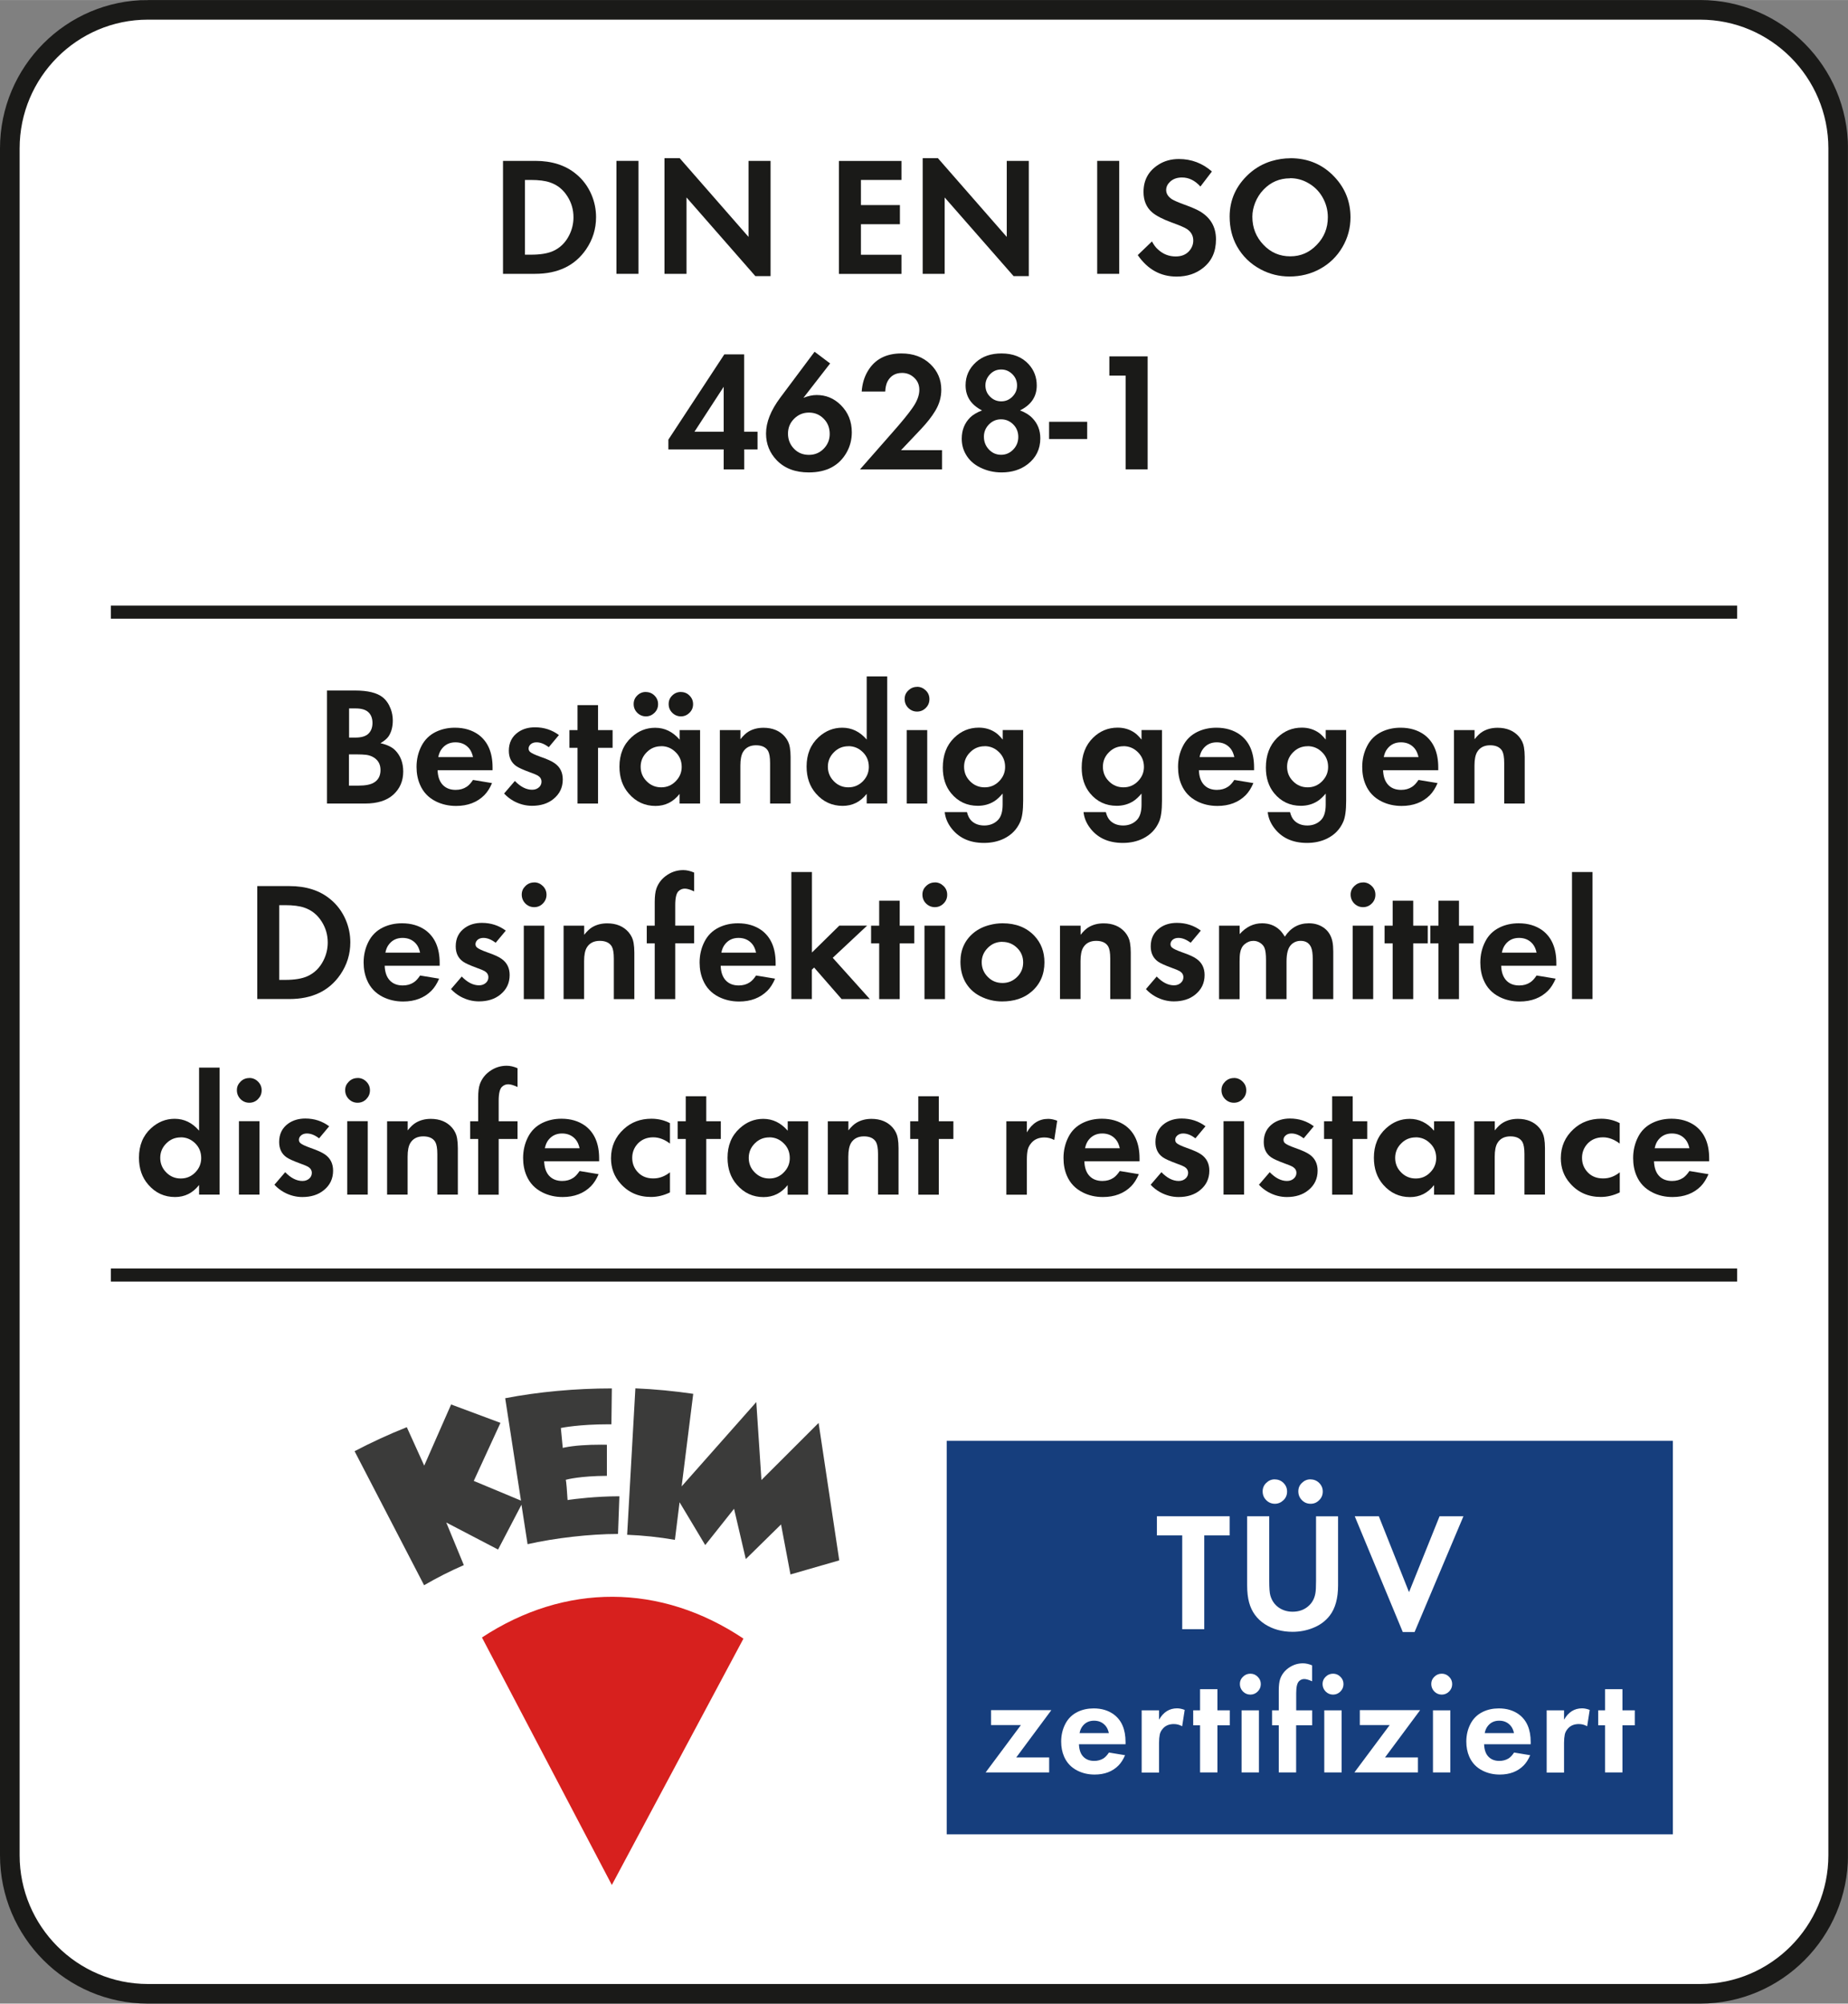
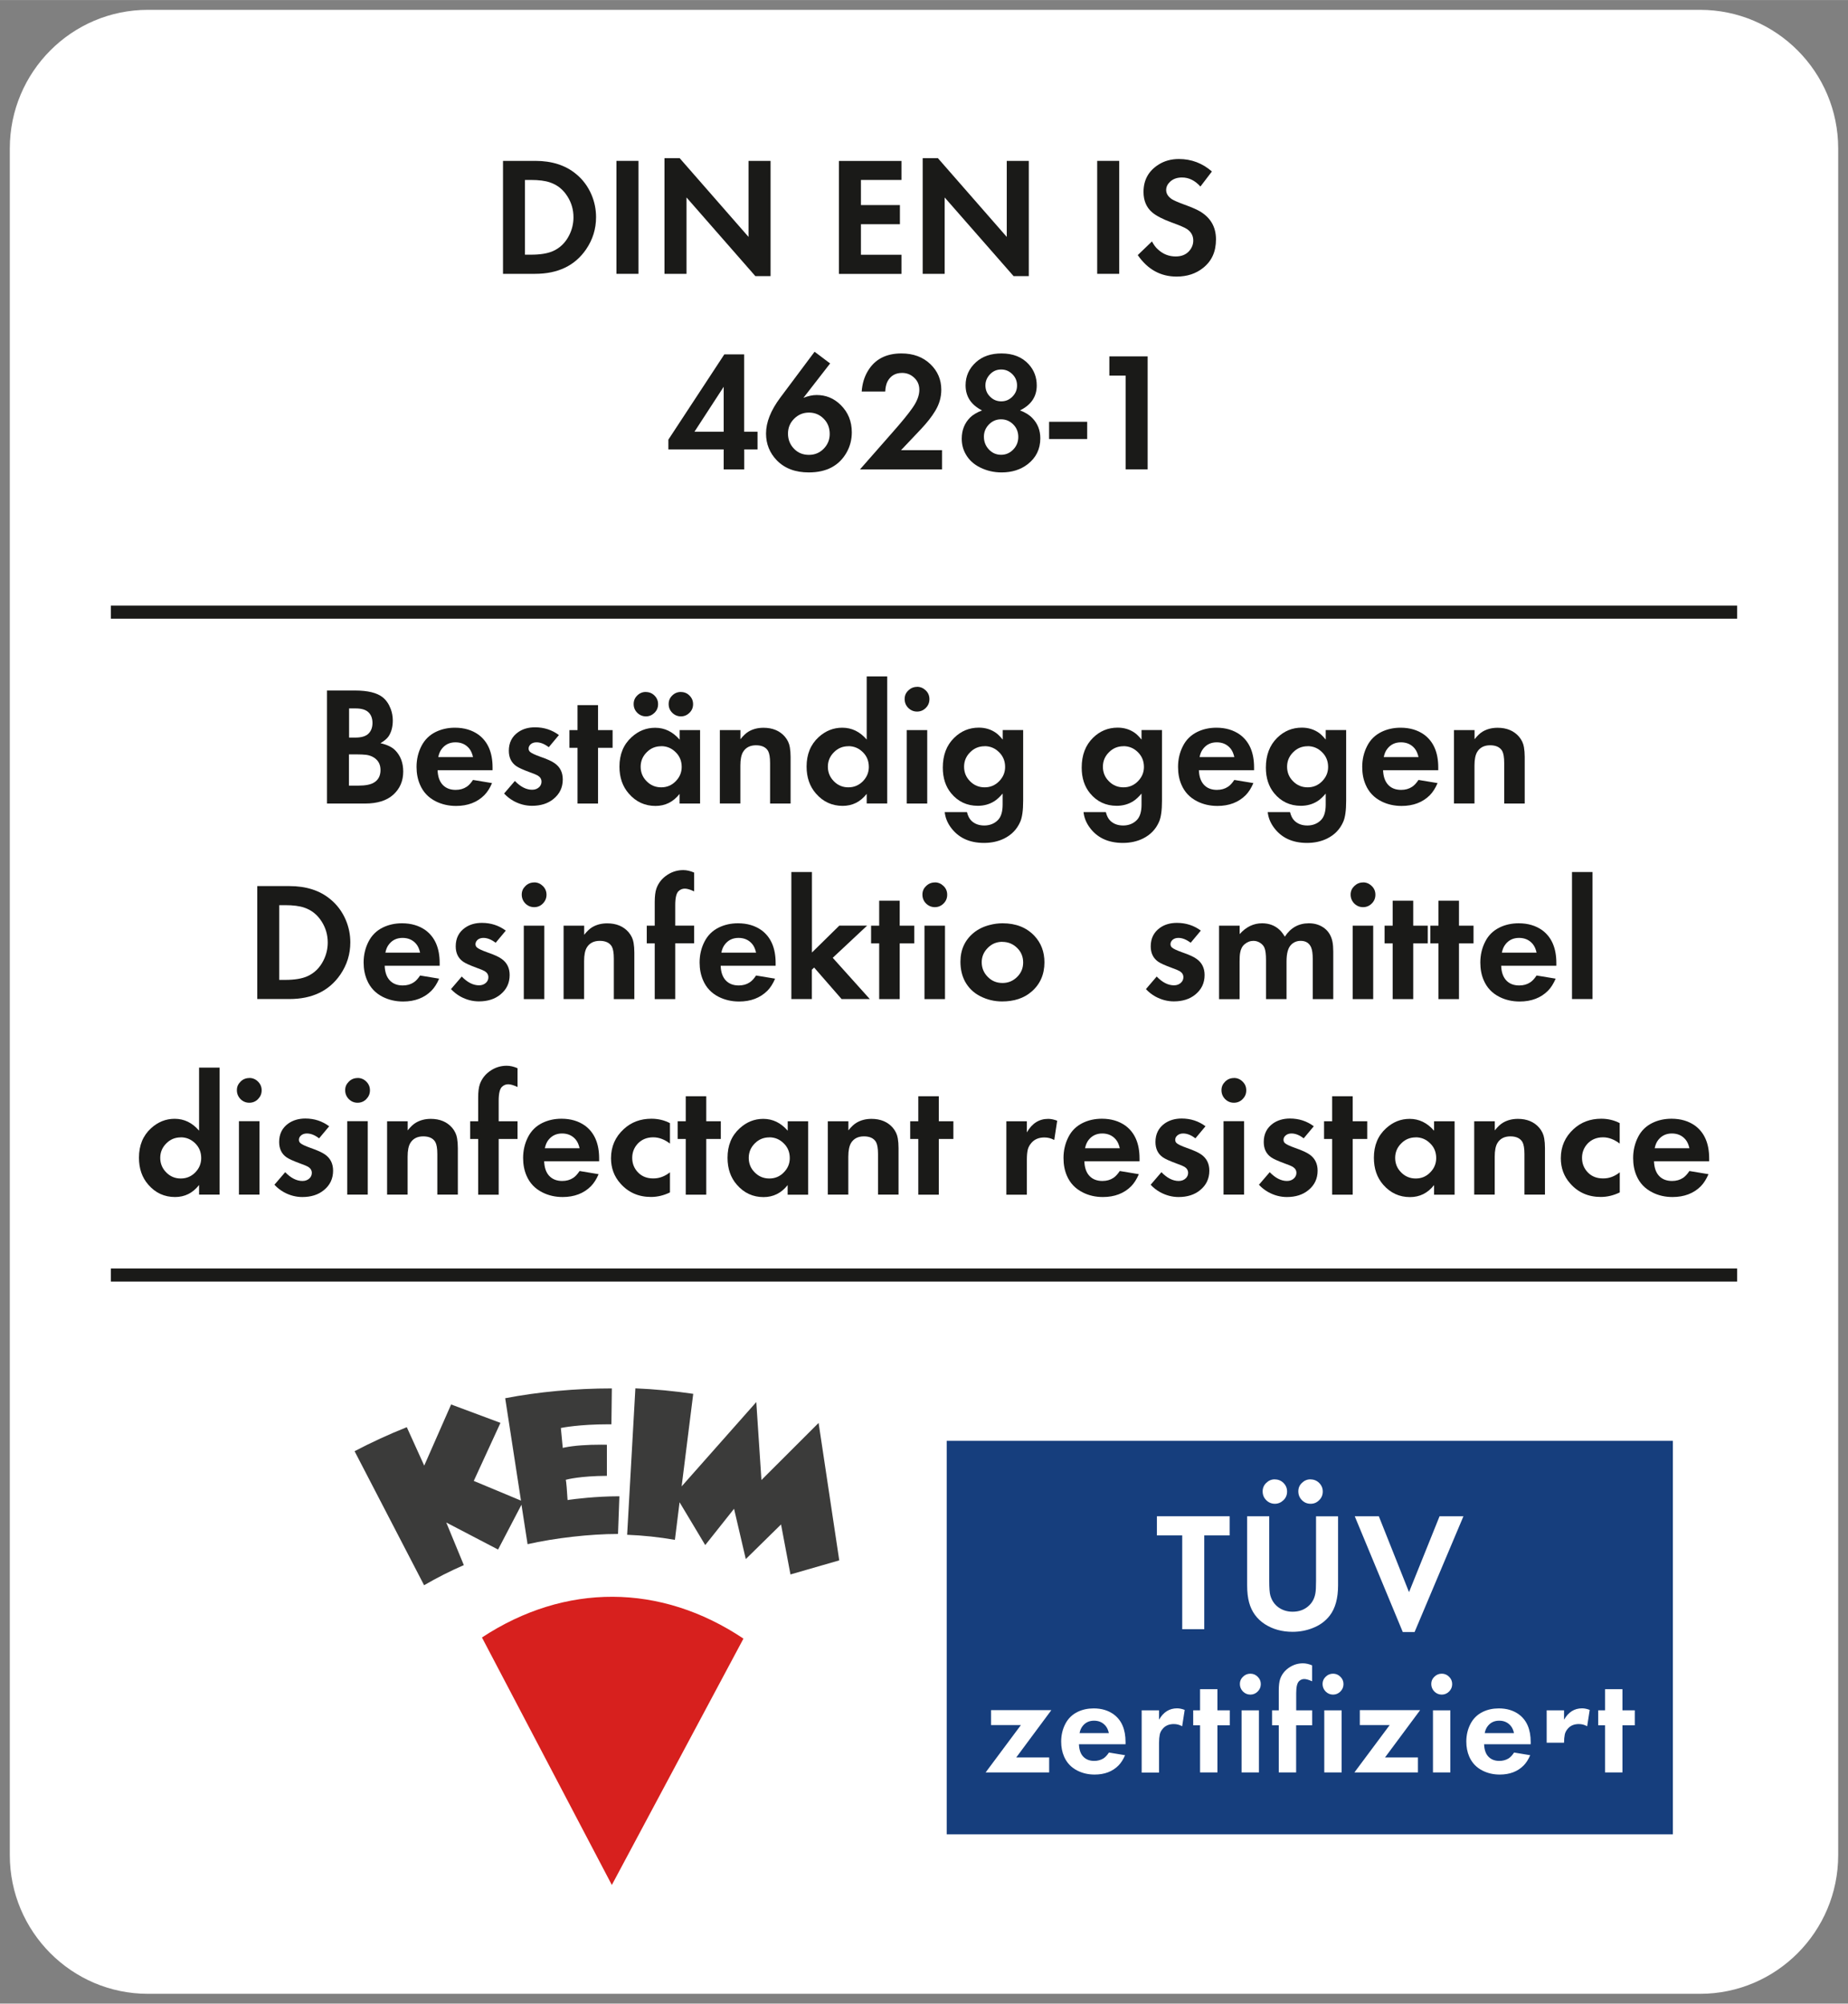
<svg xmlns="http://www.w3.org/2000/svg" id="a" width="95mm" height="103mm" viewBox="0 0 269.3 291.97">
  <rect x="0" y="0" width="269.3" height="291.97" fill="#808080" stroke="none" />
  <defs>
    <style>.c,.d,.e,.f{fill:none;}.g{fill:#fff;}.h{fill:#d7201e;}.i{fill:#163e7d;}.j{fill:#1a1a18;}.k{fill:#3b3b3a;}.d{clip-path:url(#b);}.e{stroke-width:2.86px;}.e,.f{stroke:#1a1a18;}.f{stroke-miterlimit:10;stroke-width:1.9px;}</style>
    <clipPath id="b">
-       <rect class="c" x="0" width="269.29" height="291.97" />
-     </clipPath>
+       </clipPath>
  </defs>
  <path class="g" d="m21.55,1.43C10.45,1.43,1.43,10.49,1.43,21.63v248.71c0,11.14,9.03,20.2,20.12,20.2h226.2c11.09,0,20.12-9.06,20.12-20.2V21.63c0-11.14-9.03-20.2-20.12-20.2H21.55Z" />
  <g class="d">
    <path class="e" d="m21.55,1.43C10.45,1.43,1.43,10.49,1.43,21.63v248.71c0,11.14,9.03,20.2,20.12,20.2h226.2c11.09,0,20.12-9.06,20.12-20.2V21.63c0-11.14-9.03-20.2-20.12-20.2H21.55Z" />
  </g>
  <path class="j" d="m73.3,39.9v-16.46h4.7c2.41,0,4.39.63,5.92,1.89,1,.81,1.76,1.83,2.28,3.05.44,1.04.66,2.13.66,3.26,0,1.71-.48,3.27-1.45,4.69-1.63,2.38-4.11,3.57-7.44,3.57h-4.68Zm3.21-2.79h.86c1.37,0,2.45-.18,3.23-.53,1.02-.46,1.8-1.22,2.34-2.29.42-.83.63-1.71.63-2.63,0-1.1-.29-2.11-.87-3.03-.63-1.01-1.48-1.69-2.55-2.05-.69-.24-1.62-.36-2.79-.36h-.86v10.89Z" />
  <path class="j" d="m93.04,23.44v16.46h-3.21v-16.46h3.21Z" />
  <path class="j" d="m96.83,39.9v-16.85h2.22l10.03,11.47v-11.08h3.21v16.79h-2.22l-10.03-11.46v11.13h-3.21Z" />
  <path class="j" d="m131.37,26.22h-5.91v3.66h5.68v2.79h-5.68v4.45h5.91v2.79h-9.12v-16.46h9.12v2.79Z" />
  <path class="j" d="m134.46,39.9v-16.85h2.22l10.03,11.47v-11.08h3.21v16.79h-2.22l-10.04-11.46v11.13h-3.21Z" />
  <path class="j" d="m163.1,23.44v16.46h-3.21v-16.46h3.21Z" />
  <path class="j" d="m176.61,24.98l-1.68,2.2c-.79-.88-1.68-1.32-2.68-1.32-.71,0-1.28.2-1.72.6-.39.36-.59.77-.59,1.23,0,.51.27.95.81,1.32.3.19.86.44,1.7.75,1.1.4,1.88.73,2.33.99,1.61.92,2.42,2.3,2.42,4.12s-.62,3.16-1.87,4.16c-1.04.84-2.33,1.27-3.87,1.27-2.33,0-4.22-1.04-5.66-3.13l2.07-1.99c.26.49.55.89.89,1.18.74.68,1.6,1.01,2.57,1.01.85,0,1.5-.27,1.97-.8.39-.45.59-.96.59-1.52,0-.69-.3-1.25-.9-1.66-.29-.21-1.05-.54-2.29-.99-1.25-.46-2.18-.94-2.77-1.43-.86-.72-1.29-1.73-1.29-3,0-1.74.73-3.06,2.18-3.98.86-.55,1.85-.82,2.97-.82,1.83,0,3.44.61,4.82,1.82Z" />
-   <path class="j" d="m188.04,23.05c2.59,0,4.75.92,6.46,2.76,1.54,1.65,2.3,3.6,2.3,5.86,0,1.55-.39,2.99-1.17,4.33-.8,1.37-1.9,2.44-3.3,3.2-1.32.72-2.8,1.09-4.42,1.09-1.48,0-2.87-.34-4.16-1.02-1.52-.8-2.68-1.93-3.5-3.39-.71-1.28-1.06-2.72-1.06-4.32,0-2.45.95-4.54,2.85-6.26.95-.85,2.03-1.46,3.25-1.83.92-.27,1.83-.41,2.74-.41Zm-.05,2.93c-1.52,0-2.81.55-3.87,1.66-.52.54-.92,1.17-1.21,1.89-.27.69-.41,1.37-.41,2.05,0,1.6.54,2.96,1.62,4.09,1.06,1.12,2.36,1.68,3.9,1.68s2.8-.56,3.87-1.68c1.08-1.11,1.61-2.45,1.61-4.02,0-1.06-.27-2.05-.81-2.97-.52-.89-1.25-1.59-2.19-2.09-.78-.42-1.62-.63-2.52-.63Z" />
  <path class="j" d="m108.45,62.91h1.94v2.57h-1.94v2.92h-2.99v-2.92h-8.06v-1.42l8.15-12.42h2.89v11.28Zm-2.99,0v-6.55l-4.26,6.55h4.26Z" />
  <path class="j" d="m118.7,51.25l2.27,1.71-3.89,5.01c.68-.27,1.32-.41,1.93-.41,1.36,0,2.52.48,3.5,1.45,1.08,1.06,1.62,2.39,1.62,3.99,0,1.05-.25,2.03-.75,2.92-1.1,1.95-2.94,2.92-5.52,2.92-1.96,0-3.5-.58-4.65-1.75-1.05-1.09-1.58-2.39-1.58-3.92,0-1.63.69-3.37,2.07-5.22l5-6.69Zm-.82,8.87c-.84,0-1.56.3-2.16.9-.6.6-.89,1.33-.89,2.17s.29,1.6.88,2.2c.57.6,1.3.89,2.17.89s1.56-.3,2.15-.89c.59-.6.88-1.32.88-2.15,0-.9-.29-1.64-.88-2.23-.59-.6-1.31-.89-2.15-.89Z" />
  <path class="j" d="m131.3,65.6h5.98v2.8h-11.96l4.84-5.51c1.3-1.47,2.23-2.62,2.8-3.44.68-.96,1.01-1.84,1.01-2.64s-.29-1.39-.87-1.88c-.48-.4-1.02-.59-1.65-.59-.97,0-1.68.42-2.12,1.25-.19.37-.3.86-.33,1.46h-3.43c.08-1.12.37-2.1.88-2.96,1.02-1.73,2.66-2.59,4.91-2.59,1.73,0,3.14.52,4.23,1.57,1.05,1.01,1.58,2.25,1.58,3.73,0,1.07-.29,2.09-.87,3.05-.5.84-1.21,1.75-2.12,2.71l-2.88,3.04Z" />
  <path class="j" d="m143.1,59.8c-1.59-.81-2.39-2.02-2.39-3.66,0-1.32.5-2.44,1.51-3.36.94-.85,2.17-1.28,3.73-1.28,1.68,0,3,.53,3.96,1.58.78.86,1.17,1.89,1.17,3.09,0,1.62-.81,2.83-2.44,3.63.76.29,1.35.65,1.78,1.1.79.8,1.18,1.79,1.18,2.97,0,1.57-.62,2.83-1.85,3.78-1.03.79-2.29,1.19-3.8,1.19-1.1,0-2.14-.24-3.1-.71-.94-.46-1.65-1.11-2.12-1.95-.39-.68-.58-1.43-.58-2.26,0-1.25.42-2.29,1.24-3.1.39-.38.96-.72,1.7-1.01Zm2.78,1.3c-.69,0-1.28.25-1.77.75-.49.51-.73,1.1-.73,1.78,0,.73.24,1.35.73,1.87s1.09.77,1.78.77,1.28-.26,1.77-.77c.49-.51.73-1.12.73-1.83s-.24-1.33-.73-1.82c-.5-.5-1.09-.75-1.78-.75Zm.01-7.26c-.63,0-1.17.23-1.61.69-.45.47-.68,1.01-.68,1.62,0,.65.22,1.2.68,1.65.44.45.98.68,1.63.68s1.17-.23,1.62-.68c.45-.45.68-.99.68-1.63s-.23-1.2-.68-1.64c-.46-.46-1-.69-1.63-.69Z" />
  <path class="j" d="m152.88,61.46h5.55v2.51h-5.55v-2.51Z" />
  <path class="j" d="m164.04,54.73h-2.38v-2.8h5.58v16.46h-3.21v-13.66Z" />
  <path class="f" d="m16.16,89.2h236.98M16.16,185.8h236.98" />
  <path class="j" d="m47.65,117.08v-16.46h4.08c1.87,0,3.21.33,4.04.99.51.41.9.98,1.17,1.7.2.54.3,1.1.3,1.68,0,.93-.21,1.71-.63,2.33-.22.32-.62.65-1.17.98.96.21,1.67.55,2.14,1.02.79.8,1.18,1.84,1.18,3.11,0,1.38-.49,2.51-1.46,3.38-.94.85-2.31,1.28-4.1,1.28h-5.55Zm3.21-9.6h.92c.85,0,1.48-.18,1.87-.53.42-.39.63-.92.63-1.6s-.21-1.22-.62-1.59c-.39-.35-1-.53-1.84-.53h-.95v4.26Zm0,7h1.37c1.01,0,1.75-.14,2.24-.43.65-.38.98-.99.98-1.84,0-.81-.32-1.41-.96-1.82-.35-.22-.74-.35-1.15-.4-.36-.04-.79-.06-1.28-.06h-1.21v4.56Z" />
  <path class="j" d="m71.79,112.23h-8.02c.03.91.27,1.6.7,2.09.47.52,1.11.78,1.93.78.62,0,1.15-.15,1.6-.45.31-.2.62-.53.93-1l2.77.46c-.3.72-.68,1.31-1.12,1.76-1.04,1.04-2.42,1.57-4.12,1.57-1.07,0-2.05-.22-2.96-.67-1.07-.54-1.84-1.35-2.3-2.44-.33-.76-.5-1.62-.5-2.57,0-1.11.24-2.13.72-3.06.47-.91,1.16-1.59,2.07-2.04.84-.41,1.77-.62,2.8-.62,1.35,0,2.49.34,3.43,1.01,1.37,1.01,2.06,2.6,2.06,4.78v.4Zm-2.86-1.91c-.12-.54-.31-.96-.57-1.27-.5-.59-1.16-.88-1.99-.88s-1.49.31-1.98.94c-.25.31-.42.71-.52,1.21h5.05Z" />
  <path class="j" d="m81.44,107.12l-1.47,1.76c-.62-.47-1.21-.71-1.78-.71-.33,0-.6.08-.82.25-.22.19-.34.41-.34.66,0,.19.07.35.21.48.21.19.71.43,1.5.71.98.34,1.68.65,2.09.95.79.55,1.18,1.34,1.18,2.36,0,1.17-.45,2.11-1.36,2.85-.81.66-1.85.99-3.12.99-.92,0-1.82-.23-2.68-.7-.52-.29-.98-.65-1.39-1.09l1.57-1.83c.82.85,1.66,1.28,2.52,1.28.43,0,.78-.14,1.05-.41.21-.22.31-.47.31-.77,0-.37-.18-.66-.53-.88-.2-.12-.58-.28-1.12-.47-1.01-.37-1.7-.68-2.05-.93-.71-.51-1.06-1.25-1.06-2.22,0-1.17.45-2.07,1.36-2.71.68-.48,1.5-.71,2.46-.71,1.31,0,2.47.38,3.48,1.13Z" />
  <path class="j" d="m87.15,108.97v8.12h-2.99v-8.12h-1.18v-2.58h1.18v-3.64h2.99v3.64h2.12v2.58h-2.12Z" />
  <path class="j" d="m99.03,106.39h2.99v10.7h-2.99v-1.4c-.92,1.17-2.09,1.75-3.51,1.75-1.55,0-2.85-.6-3.89-1.8-.91-1.04-1.36-2.35-1.36-3.93,0-1.79.59-3.22,1.77-4.29,1-.92,2.14-1.37,3.44-1.37,1.38,0,2.57.58,3.56,1.73v-1.37Zm-4.92-5.55c.5,0,.92.17,1.27.52.35.35.52.76.52,1.25s-.17.91-.52,1.25c-.35.35-.77.53-1.25.53s-.92-.18-1.27-.53-.52-.78-.52-1.27.17-.9.52-1.24c.35-.35.77-.52,1.25-.52Zm2.24,7.9c-.83,0-1.53.29-2.11.88-.59.59-.88,1.29-.88,2.11s.29,1.54.88,2.12c.58.59,1.29.88,2.12.88s1.53-.3,2.1-.88c.59-.6.88-1.29.88-2.09,0-.86-.29-1.58-.88-2.15-.59-.59-1.29-.88-2.11-.88Zm2.88-7.9c.49,0,.91.17,1.25.52.35.35.52.76.52,1.25s-.17.91-.52,1.25c-.35.35-.77.53-1.25.53s-.92-.18-1.27-.53-.52-.78-.52-1.27.17-.9.52-1.24c.35-.35.78-.52,1.27-.52Z" />
  <path class="j" d="m104.91,106.39h2.99v1.33c.41-.52.81-.9,1.19-1.12.63-.37,1.35-.55,2.17-.55,1.32,0,2.36.43,3.11,1.29.39.46.64.98.73,1.55.07.41.11.88.11,1.41v6.79h-2.99v-5.92c0-.81-.1-1.39-.29-1.74-.32-.55-.91-.83-1.76-.83s-1.49.32-1.88.96c-.27.44-.4,1.11-.4,1.99v5.53h-2.99v-10.7Z" />
  <path class="j" d="m126.3,98.57h2.99v18.51h-2.99v-1.4c-.92,1.17-2.08,1.75-3.5,1.75-1.56,0-2.86-.6-3.9-1.8-.91-1.04-1.36-2.35-1.36-3.93,0-1.79.59-3.22,1.76-4.29,1.01-.92,2.15-1.37,3.44-1.37,1.39,0,2.58.58,3.56,1.73v-9.19Zm-2.67,10.17c-.83,0-1.53.29-2.11.88-.59.59-.88,1.29-.88,2.11s.3,1.54.88,2.12c.58.59,1.28.88,2.11.88s1.53-.3,2.11-.88c.58-.6.87-1.29.87-2.09,0-.86-.29-1.58-.87-2.15-.59-.59-1.3-.88-2.11-.88Z" />
  <path class="j" d="m133.64,100.08c.49,0,.91.18,1.27.53.36.35.53.77.53,1.27s-.17.92-.53,1.28c-.35.35-.78.53-1.27.53s-.92-.18-1.28-.53c-.36-.36-.53-.8-.53-1.3s.17-.9.53-1.24c.35-.35.78-.53,1.28-.53Zm1.48,6.31v10.7h-2.99v-10.7h2.99Z" />
  <path class="j" d="m149.1,106.39v10.3c0,1.4-.14,2.42-.43,3.07-.47,1.07-1.24,1.88-2.32,2.42-.87.43-1.85.65-2.95.65-2.17,0-3.8-.78-4.91-2.35-.46-.66-.74-1.37-.82-2.14h3.24c.14.55.35.97.64,1.25.48.47,1.11.7,1.89.7s1.48-.27,1.99-.8c.45-.46.68-1.21.68-2.24v-1.61c-.44.51-.84.88-1.21,1.11-.71.45-1.52.67-2.41.67-1.58,0-2.88-.61-3.88-1.82-.81-.98-1.22-2.23-1.22-3.74,0-1.82.55-3.27,1.66-4.35,1.01-.99,2.2-1.48,3.59-1.48.94,0,1.76.25,2.48.75.3.21.63.54,1,.99v-1.39h2.99Zm-5.62,2.35c-.82,0-1.53.29-2.11.88-.59.59-.88,1.29-.88,2.11s.29,1.54.88,2.12c.58.59,1.29.88,2.12.88s1.53-.3,2.1-.88c.59-.6.88-1.29.88-2.09,0-.85-.29-1.57-.88-2.15-.59-.59-1.29-.88-2.11-.88Z" />
  <path class="j" d="m169.33,106.39v10.3c0,1.4-.14,2.42-.43,3.07-.47,1.07-1.24,1.88-2.32,2.42-.87.43-1.85.65-2.95.65-2.17,0-3.81-.78-4.91-2.35-.46-.66-.74-1.37-.82-2.14h3.25c.14.55.35.97.64,1.25.48.47,1.11.7,1.89.7s1.48-.27,1.99-.8c.45-.46.68-1.21.68-2.24v-1.61c-.44.51-.84.88-1.21,1.11-.71.45-1.52.67-2.41.67-1.58,0-2.88-.61-3.88-1.82-.81-.98-1.22-2.23-1.22-3.74,0-1.82.55-3.27,1.65-4.35,1.01-.99,2.2-1.48,3.59-1.48.94,0,1.76.25,2.48.75.3.21.63.54,1,.99v-1.39h2.99Zm-5.62,2.35c-.82,0-1.53.29-2.11.88-.59.59-.88,1.29-.88,2.11s.29,1.54.88,2.12c.58.59,1.29.88,2.12.88s1.53-.3,2.1-.88c.59-.6.88-1.29.88-2.09,0-.85-.29-1.57-.88-2.15-.59-.59-1.29-.88-2.11-.88Z" />
  <path class="j" d="m182.73,112.23h-8.02c.03.91.27,1.6.7,2.09.46.52,1.11.78,1.93.78.62,0,1.15-.15,1.6-.45.31-.2.62-.53.93-1l2.78.46c-.31.72-.68,1.31-1.12,1.76-1.04,1.04-2.42,1.57-4.12,1.57-1.07,0-2.06-.22-2.95-.67-1.07-.54-1.84-1.35-2.3-2.44-.33-.76-.49-1.62-.49-2.57,0-1.11.24-2.13.72-3.06.46-.91,1.16-1.59,2.07-2.04.83-.41,1.77-.62,2.8-.62,1.35,0,2.49.34,3.43,1.01,1.37,1.01,2.06,2.6,2.06,4.78v.4Zm-2.86-1.91c-.12-.54-.31-.96-.57-1.27-.5-.59-1.16-.88-1.99-.88s-1.49.31-1.98.94c-.25.31-.42.71-.52,1.21h5.05Z" />
  <path class="j" d="m196.17,106.39v10.3c0,1.4-.14,2.42-.43,3.07-.47,1.07-1.24,1.88-2.32,2.42-.87.43-1.85.65-2.95.65-2.17,0-3.81-.78-4.91-2.35-.46-.66-.74-1.37-.82-2.14h3.25c.14.55.35.97.64,1.25.48.47,1.11.7,1.89.7s1.48-.27,1.99-.8c.45-.46.68-1.21.68-2.24v-1.61c-.44.51-.84.88-1.21,1.11-.71.45-1.52.67-2.41.67-1.58,0-2.88-.61-3.88-1.82-.81-.98-1.22-2.23-1.22-3.74,0-1.82.55-3.27,1.65-4.35,1.01-.99,2.2-1.48,3.59-1.48.94,0,1.76.25,2.48.75.3.21.63.54,1,.99v-1.39h2.99Zm-5.62,2.35c-.82,0-1.53.29-2.11.88-.59.59-.88,1.29-.88,2.11s.29,1.54.88,2.12c.58.59,1.29.88,2.12.88s1.53-.3,2.1-.88c.59-.6.88-1.29.88-2.09,0-.85-.29-1.57-.88-2.15-.59-.59-1.29-.88-2.11-.88Z" />
  <path class="j" d="m209.57,112.23h-8.02c.03.91.27,1.6.7,2.09.46.52,1.11.78,1.93.78.62,0,1.15-.15,1.6-.45.31-.2.62-.53.93-1l2.78.46c-.31.72-.68,1.31-1.12,1.76-1.04,1.04-2.42,1.57-4.12,1.57-1.07,0-2.06-.22-2.95-.67-1.07-.54-1.84-1.35-2.3-2.44-.33-.76-.49-1.62-.49-2.57,0-1.11.24-2.13.72-3.06.46-.91,1.16-1.59,2.07-2.04.83-.41,1.77-.62,2.8-.62,1.35,0,2.49.34,3.43,1.01,1.37,1.01,2.06,2.6,2.06,4.78v.4Zm-2.86-1.91c-.12-.54-.31-.96-.57-1.27-.5-.59-1.16-.88-1.99-.88s-1.49.31-1.98.94c-.25.31-.42.71-.52,1.21h5.05Z" />
  <path class="j" d="m211.89,106.39h2.99v1.33c.41-.52.81-.9,1.19-1.12.63-.37,1.35-.55,2.17-.55,1.32,0,2.36.43,3.11,1.29.39.46.64.98.73,1.55.07.41.11.88.11,1.41v6.79h-2.99v-5.92c0-.81-.1-1.39-.29-1.74-.32-.55-.91-.83-1.76-.83s-1.49.32-1.88.96c-.27.44-.4,1.11-.4,1.99v5.53h-2.99v-10.7Z" />
  <path class="j" d="m37.49,145.58v-16.46h4.7c2.41,0,4.39.63,5.92,1.89,1,.81,1.76,1.83,2.28,3.05.44,1.04.66,2.13.66,3.26,0,1.71-.48,3.27-1.45,4.69-1.63,2.38-4.11,3.57-7.44,3.57h-4.68Zm3.21-2.79h.86c1.37,0,2.45-.18,3.23-.53,1.02-.46,1.8-1.22,2.34-2.29.42-.83.63-1.71.63-2.63,0-1.1-.29-2.11-.87-3.03-.63-1.01-1.48-1.69-2.55-2.05-.69-.24-1.62-.36-2.79-.36h-.86v10.89Z" />
  <path class="j" d="m64.08,140.73h-8.02c.03.91.27,1.6.7,2.09.47.52,1.11.78,1.93.78.62,0,1.15-.15,1.6-.45.31-.2.62-.53.93-1l2.77.46c-.3.72-.68,1.31-1.12,1.76-1.04,1.04-2.42,1.57-4.12,1.57-1.07,0-2.05-.22-2.96-.67-1.07-.54-1.84-1.35-2.3-2.44-.33-.76-.5-1.62-.5-2.57,0-1.11.24-2.13.72-3.06.47-.91,1.16-1.59,2.07-2.04.84-.41,1.77-.62,2.8-.62,1.35,0,2.49.34,3.43,1.01,1.37,1.01,2.06,2.6,2.06,4.78v.4Zm-2.86-1.91c-.12-.54-.31-.96-.57-1.27-.5-.59-1.16-.88-1.99-.88s-1.49.31-1.98.94c-.25.31-.42.71-.52,1.21h5.05Z" />
  <path class="j" d="m73.7,135.62l-1.47,1.76c-.62-.47-1.21-.71-1.78-.71-.33,0-.6.08-.82.25-.22.19-.34.41-.34.66,0,.19.07.35.21.48.21.19.71.43,1.5.71.98.34,1.68.65,2.09.95.79.55,1.18,1.34,1.18,2.36,0,1.17-.45,2.11-1.36,2.85-.81.66-1.85.99-3.12.99-.92,0-1.82-.23-2.68-.7-.52-.29-.98-.65-1.39-1.09l1.57-1.83c.82.85,1.66,1.28,2.52,1.28.43,0,.78-.14,1.05-.41.21-.22.31-.47.31-.77,0-.37-.18-.66-.53-.88-.2-.12-.58-.28-1.12-.47-1.01-.37-1.7-.68-2.05-.93-.71-.51-1.06-1.25-1.06-2.22,0-1.17.45-2.07,1.36-2.71.68-.48,1.5-.71,2.46-.71,1.31,0,2.47.38,3.48,1.13Z" />
  <path class="j" d="m77.84,128.58c.49,0,.91.18,1.27.53.35.35.53.77.53,1.27s-.18.92-.53,1.28-.78.53-1.27.53-.92-.18-1.28-.53c-.35-.36-.53-.8-.53-1.3s.18-.9.53-1.24c.35-.35.78-.53,1.28-.53Zm1.48,6.31v10.7h-2.99v-10.7h2.99Z" />
  <path class="j" d="m82.14,134.89h2.99v1.33c.41-.52.81-.9,1.19-1.12.63-.37,1.35-.55,2.17-.55,1.32,0,2.36.43,3.11,1.29.39.46.64.98.73,1.55.07.41.11.88.11,1.41v6.79h-2.99v-5.92c0-.81-.1-1.39-.29-1.74-.32-.55-.91-.83-1.76-.83s-1.49.32-1.88.96c-.27.44-.4,1.11-.4,1.99v5.53h-2.99v-10.7Z" />
  <path class="j" d="m98.4,137.47v8.12h-2.99v-8.12h-1.16v-2.58h1.16v-3.43c0-.84.08-1.5.24-1.97.3-.85.85-1.53,1.65-2.04.69-.44,1.45-.66,2.27-.66.5,0,1.02.12,1.58.36v2.74c-.57-.27-1.02-.4-1.36-.4s-.65.12-.91.37c-.32.3-.48.98-.48,2.03v2.99h2.75v2.58h-2.75Z" />
  <path class="j" d="m113.04,140.73h-8.02c.03.91.27,1.6.7,2.09.47.52,1.11.78,1.93.78.62,0,1.15-.15,1.6-.45.31-.2.62-.53.93-1l2.77.46c-.3.72-.68,1.31-1.12,1.76-1.05,1.04-2.42,1.57-4.12,1.57-1.07,0-2.05-.22-2.96-.67-1.07-.54-1.84-1.35-2.3-2.44-.33-.76-.5-1.62-.5-2.57,0-1.11.24-2.13.72-3.06.47-.91,1.16-1.59,2.07-2.04.84-.41,1.77-.62,2.8-.62,1.35,0,2.49.34,3.43,1.01,1.37,1.01,2.06,2.6,2.06,4.78v.4Zm-2.86-1.91c-.12-.54-.31-.96-.57-1.27-.5-.59-1.16-.88-1.99-.88s-1.49.31-1.98.94c-.25.31-.42.71-.52,1.21h5.05Z" />
  <path class="j" d="m118.32,127.07v11.73l3.99-3.92h4.05l-5.01,4.69,5.4,6.01h-4.11l-4-4.59-.33.31v4.28h-2.99v-18.51h2.99Z" />
  <path class="j" d="m131.11,137.47v8.12h-2.99v-8.12h-1.18v-2.58h1.18v-3.64h2.99v3.64h2.12v2.58h-2.12Z" />
  <path class="j" d="m136.23,128.58c.49,0,.91.18,1.27.53.36.35.53.77.53,1.27s-.17.92-.53,1.28c-.35.35-.78.53-1.27.53s-.92-.18-1.28-.53c-.36-.36-.53-.8-.53-1.3s.17-.9.53-1.24c.35-.35.78-.53,1.28-.53Zm1.48,6.31v10.7h-2.99v-10.7h2.99Z" />
  <path class="j" d="m146.11,134.54c1.93,0,3.47.61,4.62,1.82.98,1.04,1.47,2.33,1.47,3.87,0,1.77-.63,3.2-1.89,4.28-1.1.95-2.53,1.42-4.28,1.42-1.12,0-2.17-.25-3.16-.75-.98-.49-1.73-1.22-2.25-2.17-.44-.84-.66-1.79-.66-2.87,0-1.75.65-3.17,1.95-4.23.63-.51,1.4-.89,2.3-1.12.64-.17,1.27-.25,1.89-.25Zm-.04,2.7c-.83,0-1.54.29-2.12.88-.59.59-.89,1.29-.89,2.09,0,.84.3,1.56.89,2.15.58.59,1.29.88,2.14.88s1.54-.3,2.13-.88c.59-.58.88-1.28.88-2.11s-.29-1.55-.88-2.12c-.6-.59-1.32-.88-2.15-.88Z" />
-   <path class="j" d="m154.48,134.89h2.99v1.33c.41-.52.81-.9,1.19-1.12.63-.37,1.35-.55,2.17-.55,1.32,0,2.36.43,3.11,1.29.39.46.64.98.73,1.55.07.41.11.88.11,1.41v6.79h-2.99v-5.92c0-.81-.1-1.39-.29-1.74-.32-.55-.91-.83-1.76-.83s-1.49.32-1.88.96c-.27.44-.4,1.11-.4,1.99v5.53h-2.99v-10.7Z" />
  <path class="j" d="m174.98,135.62l-1.47,1.76c-.62-.47-1.21-.71-1.78-.71-.33,0-.6.08-.82.25-.22.19-.34.41-.34.66,0,.19.07.35.2.48.21.19.71.43,1.5.71.98.34,1.68.65,2.09.95.79.55,1.18,1.34,1.18,2.36,0,1.17-.45,2.11-1.36,2.85-.81.66-1.85.99-3.12.99-.92,0-1.81-.23-2.68-.7-.52-.29-.99-.65-1.39-1.09l1.57-1.83c.82.85,1.66,1.28,2.52,1.28.43,0,.78-.14,1.05-.41.21-.22.32-.47.32-.77,0-.37-.18-.66-.53-.88-.2-.12-.58-.28-1.12-.47-1.01-.37-1.7-.68-2.05-.93-.71-.51-1.06-1.25-1.06-2.22,0-1.17.46-2.07,1.36-2.71.68-.48,1.5-.71,2.46-.71,1.31,0,2.48.38,3.49,1.13Z" />
  <path class="j" d="m177.66,134.89h2.99v1.23c.93-1.05,2.02-1.58,3.27-1.58,1.03,0,1.89.33,2.58.99.23.22.48.54.73.96.85-1.3,2.02-1.95,3.51-1.95.89,0,1.66.25,2.3.75.59.47.98,1.13,1.14,1.97.07.37.11.84.11,1.41v6.92h-2.99v-5.86c0-.75-.08-1.31-.24-1.69-.28-.63-.79-.94-1.52-.94-.53,0-.98.18-1.35.53-.48.45-.71,1.27-.71,2.47v5.49h-2.99v-5.68c0-.83-.07-1.42-.22-1.78-.12-.3-.33-.54-.64-.74-.29-.19-.62-.29-.98-.29-.47,0-.9.17-1.29.5-.34.29-.55.7-.64,1.24-.06.31-.08.74-.08,1.27v5.49h-2.99v-10.7Z" />
  <path class="j" d="m198.63,128.58c.49,0,.91.18,1.27.53.36.35.53.77.53,1.27s-.17.92-.53,1.28c-.35.35-.78.53-1.27.53s-.92-.18-1.28-.53c-.35-.36-.53-.8-.53-1.3s.18-.9.53-1.24c.36-.35.78-.53,1.28-.53Zm1.48,6.31v10.7h-2.99v-10.7h2.99Z" />
  <path class="j" d="m205.94,137.47v8.12h-2.99v-8.12h-1.18v-2.58h1.18v-3.64h2.99v3.64h2.12v2.58h-2.12Z" />
  <path class="j" d="m212.61,137.47v8.12h-2.99v-8.12h-1.18v-2.58h1.18v-3.64h2.99v3.64h2.12v2.58h-2.12Z" />
  <path class="j" d="m226.78,140.73h-8.02c.03.91.27,1.6.7,2.09.46.52,1.11.78,1.93.78.62,0,1.15-.15,1.6-.45.31-.2.62-.53.93-1l2.78.46c-.31.72-.68,1.31-1.12,1.76-1.04,1.04-2.42,1.57-4.12,1.57-1.07,0-2.06-.22-2.95-.67-1.07-.54-1.84-1.35-2.3-2.44-.33-.76-.49-1.62-.49-2.57,0-1.11.24-2.13.72-3.06.46-.91,1.16-1.59,2.07-2.04.83-.41,1.77-.62,2.8-.62,1.35,0,2.49.34,3.43,1.01,1.37,1.01,2.06,2.6,2.06,4.78v.4Zm-2.86-1.91c-.12-.54-.31-.96-.57-1.27-.5-.59-1.16-.88-1.99-.88s-1.49.31-1.98.94c-.25.31-.42.71-.52,1.21h5.05Z" />
  <path class="j" d="m232.07,127.07v18.51h-2.99v-18.51h2.99Z" />
  <path class="j" d="m29.01,155.57h2.99v18.51h-2.99v-1.4c-.92,1.17-2.08,1.75-3.5,1.75-1.56,0-2.86-.6-3.9-1.8-.91-1.04-1.36-2.35-1.36-3.93,0-1.8.59-3.22,1.76-4.29,1.01-.92,2.15-1.38,3.44-1.38,1.39,0,2.58.58,3.56,1.73v-9.19Zm-2.67,10.17c-.83,0-1.53.29-2.11.88-.59.59-.88,1.29-.88,2.11s.3,1.54.88,2.12c.58.59,1.28.88,2.11.88s1.53-.29,2.11-.88c.58-.59.87-1.29.87-2.09,0-.86-.29-1.58-.87-2.15-.6-.59-1.3-.88-2.11-.88Z" />
  <path class="j" d="m36.33,157.08c.49,0,.91.17,1.27.53.35.35.53.76.53,1.27s-.18.92-.53,1.28c-.35.36-.78.53-1.27.53s-.92-.17-1.28-.53c-.35-.36-.53-.79-.53-1.3s.18-.89.53-1.24c.35-.36.78-.53,1.28-.53Zm1.48,6.3v10.7h-2.99v-10.7h2.99Z" />
  <path class="j" d="m47.97,164.12l-1.47,1.76c-.62-.48-1.21-.71-1.78-.71-.33,0-.6.09-.82.26-.22.18-.34.4-.34.66,0,.19.07.36.21.48.21.19.71.43,1.5.71.98.34,1.68.66,2.09.95.79.55,1.18,1.34,1.18,2.36,0,1.17-.45,2.12-1.36,2.85-.81.66-1.85.99-3.12.99-.92,0-1.82-.23-2.68-.7-.52-.29-.98-.65-1.39-1.09l1.57-1.83c.82.85,1.66,1.28,2.52,1.28.43,0,.78-.14,1.05-.41.21-.22.31-.47.31-.77,0-.37-.18-.66-.53-.88-.2-.12-.58-.28-1.12-.47-1.01-.37-1.7-.68-2.05-.93-.71-.5-1.06-1.25-1.06-2.22,0-1.17.45-2.07,1.36-2.71.68-.47,1.5-.71,2.46-.71,1.31,0,2.47.38,3.48,1.14Z" />
  <path class="j" d="m52.11,157.08c.49,0,.91.17,1.27.53.35.35.53.76.53,1.27s-.18.92-.53,1.28c-.35.36-.78.53-1.27.53s-.92-.17-1.28-.53c-.35-.36-.53-.79-.53-1.3s.18-.89.53-1.24c.35-.36.78-.53,1.28-.53Zm1.48,6.3v10.7h-2.99v-10.7h2.99Z" />
  <path class="j" d="m56.42,163.39h2.99v1.33c.41-.52.81-.9,1.19-1.12.63-.37,1.35-.56,2.17-.56,1.32,0,2.36.43,3.11,1.29.39.46.64.98.73,1.55.07.41.11.88.11,1.41v6.79h-2.99v-5.92c0-.81-.1-1.39-.29-1.74-.32-.55-.91-.83-1.76-.83s-1.49.32-1.88.96c-.27.44-.4,1.11-.4,1.99v5.54h-2.99v-10.7Z" />
  <path class="j" d="m72.67,165.97v8.12h-2.99v-8.12h-1.16v-2.58h1.16v-3.43c0-.84.08-1.5.24-1.96.3-.85.85-1.53,1.65-2.04.69-.44,1.45-.66,2.27-.66.5,0,1.02.12,1.58.36v2.74c-.57-.27-1.02-.4-1.36-.4s-.65.12-.91.37c-.32.31-.48.98-.48,2.03v2.99h2.75v2.58h-2.75Z" />
  <path class="j" d="m87.32,169.22h-8.02c.03.91.27,1.61.7,2.09.47.52,1.11.78,1.93.78.62,0,1.15-.15,1.6-.45.31-.2.62-.54.93-1l2.77.46c-.3.72-.68,1.31-1.12,1.76-1.04,1.04-2.42,1.57-4.12,1.57-1.07,0-2.05-.22-2.96-.68-1.07-.54-1.84-1.35-2.3-2.43-.33-.76-.5-1.62-.5-2.57,0-1.11.24-2.13.72-3.07.47-.91,1.16-1.59,2.07-2.04.84-.41,1.77-.62,2.8-.62,1.35,0,2.49.34,3.43,1.01,1.37,1.01,2.06,2.6,2.06,4.78v.4Zm-2.86-1.9c-.12-.54-.31-.96-.57-1.27-.5-.59-1.16-.88-1.99-.88s-1.49.32-1.98.94c-.25.31-.42.72-.52,1.21h5.05Z" />
  <path class="j" d="m97.63,163.69v2.95c-.79-.6-1.6-.91-2.43-.91-.95,0-1.71.32-2.29.95-.52.58-.78,1.26-.78,2.05,0,.85.3,1.57.89,2.16.56.56,1.29.83,2.18.83s1.67-.3,2.43-.89v2.93c-.91.44-1.83.66-2.76.66-1.82,0-3.3-.65-4.46-1.96-.92-1.03-1.37-2.26-1.37-3.68,0-1.7.62-3.12,1.87-4.26,1.09-1,2.42-1.5,4.02-1.5.99,0,1.89.22,2.71.65Z" />
  <path class="j" d="m102.92,165.97v8.12h-2.99v-8.12h-1.18v-2.58h1.18v-3.64h2.99v3.64h2.12v2.58h-2.12Z" />
  <path class="j" d="m114.78,163.39h2.99v10.7h-2.99v-1.4c-.92,1.17-2.1,1.75-3.51,1.75-1.55,0-2.85-.6-3.89-1.8-.91-1.04-1.36-2.35-1.36-3.93,0-1.8.59-3.22,1.77-4.29,1-.92,2.14-1.38,3.44-1.38,1.38,0,2.57.58,3.56,1.73v-1.38Zm-2.68,2.35c-.83,0-1.53.29-2.11.88-.59.59-.88,1.29-.88,2.11s.29,1.54.88,2.12c.58.59,1.29.88,2.12.88s1.53-.29,2.1-.88c.59-.59.88-1.29.88-2.09,0-.86-.29-1.58-.88-2.15-.59-.59-1.29-.88-2.11-.88Z" />
  <path class="j" d="m120.64,163.39h2.99v1.33c.41-.52.81-.9,1.19-1.12.63-.37,1.35-.56,2.17-.56,1.32,0,2.36.43,3.11,1.29.39.46.64.98.73,1.55.07.41.11.88.11,1.41v6.79h-2.99v-5.92c0-.81-.1-1.39-.29-1.74-.32-.55-.91-.83-1.76-.83s-1.49.32-1.88.96c-.26.44-.4,1.11-.4,1.99v5.54h-2.99v-10.7Z" />
  <path class="j" d="m136.81,165.97v8.12h-2.99v-8.12h-1.18v-2.58h1.18v-3.64h2.99v3.64h2.12v2.58h-2.12Z" />
  <path class="j" d="m146.65,163.39h2.99v1.62c.75-1.31,1.78-1.97,3.11-1.97.39,0,.83.09,1.31.27l-.43,2.81c-.45-.25-.93-.37-1.43-.37-.81,0-1.43.26-1.88.77-.28.32-.46.65-.55,1.01-.09.41-.13.88-.13,1.42v5.14h-2.99v-10.7Z" />
  <path class="j" d="m166.04,169.22h-8.02c.03.91.27,1.61.7,2.09.46.52,1.11.78,1.93.78.62,0,1.15-.15,1.6-.45.31-.2.62-.54.93-1l2.78.46c-.31.72-.68,1.31-1.12,1.76-1.04,1.04-2.42,1.57-4.12,1.57-1.07,0-2.06-.22-2.95-.68-1.07-.54-1.84-1.35-2.3-2.43-.33-.76-.49-1.62-.49-2.57,0-1.11.24-2.13.72-3.07.46-.91,1.16-1.59,2.07-2.04.83-.41,1.77-.62,2.8-.62,1.35,0,2.49.34,3.43,1.01,1.37,1.01,2.06,2.6,2.06,4.78v.4Zm-2.86-1.9c-.12-.54-.31-.96-.57-1.27-.5-.59-1.16-.88-1.99-.88s-1.49.32-1.98.94c-.25.31-.42.72-.52,1.21h5.05Z" />
  <path class="j" d="m175.67,164.12l-1.47,1.76c-.62-.48-1.21-.71-1.78-.71-.33,0-.6.09-.82.26-.22.18-.34.4-.34.66,0,.19.07.36.2.48.21.19.71.43,1.5.71.98.34,1.68.66,2.09.95.79.55,1.18,1.34,1.18,2.36,0,1.17-.45,2.12-1.36,2.85-.81.66-1.85.99-3.12.99-.92,0-1.81-.23-2.68-.7-.52-.29-.99-.65-1.39-1.09l1.57-1.83c.82.85,1.66,1.28,2.52,1.28.43,0,.78-.14,1.05-.41.21-.22.32-.47.32-.77,0-.37-.18-.66-.53-.88-.2-.12-.58-.28-1.12-.47-1.01-.37-1.7-.68-2.05-.93-.71-.5-1.06-1.25-1.06-2.22,0-1.17.46-2.07,1.36-2.71.68-.47,1.5-.71,2.46-.71,1.31,0,2.48.38,3.49,1.14Z" />
  <path class="j" d="m179.81,157.08c.49,0,.91.17,1.27.53.36.35.53.76.53,1.27s-.17.92-.53,1.28c-.35.36-.78.53-1.27.53s-.92-.17-1.28-.53c-.35-.36-.53-.79-.53-1.3s.18-.89.53-1.24c.36-.36.78-.53,1.28-.53Zm1.48,6.3v10.7h-2.99v-10.7h2.99Z" />
  <path class="j" d="m191.45,164.12l-1.47,1.76c-.62-.48-1.21-.71-1.78-.71-.33,0-.6.09-.82.26-.22.18-.34.4-.34.66,0,.19.07.36.2.48.21.19.71.43,1.5.71.98.34,1.68.66,2.09.95.79.55,1.18,1.34,1.18,2.36,0,1.17-.45,2.12-1.36,2.85-.81.66-1.85.99-3.12.99-.92,0-1.81-.23-2.68-.7-.52-.29-.99-.65-1.39-1.09l1.57-1.83c.82.85,1.66,1.28,2.52,1.28.43,0,.78-.14,1.05-.41.21-.22.32-.47.32-.77,0-.37-.18-.66-.53-.88-.2-.12-.58-.28-1.12-.47-1.01-.37-1.7-.68-2.05-.93-.71-.5-1.06-1.25-1.06-2.22,0-1.17.46-2.07,1.36-2.71.68-.47,1.5-.71,2.46-.71,1.31,0,2.48.38,3.49,1.14Z" />
  <path class="j" d="m197.12,165.97v8.12h-2.99v-8.12h-1.18v-2.58h1.18v-3.64h2.99v3.64h2.12v2.58h-2.12Z" />
  <path class="j" d="m208.98,163.39h2.99v10.7h-2.99v-1.4c-.92,1.17-2.09,1.75-3.51,1.75-1.55,0-2.85-.6-3.9-1.8-.91-1.04-1.36-2.35-1.36-3.93,0-1.8.59-3.22,1.77-4.29,1-.92,2.14-1.38,3.44-1.38,1.38,0,2.57.58,3.56,1.73v-1.38Zm-2.68,2.35c-.83,0-1.53.29-2.11.88-.59.59-.88,1.29-.88,2.11s.29,1.54.88,2.12c.58.59,1.29.88,2.12.88s1.53-.29,2.1-.88c.59-.59.88-1.29.88-2.09,0-.86-.29-1.58-.88-2.15-.59-.59-1.29-.88-2.11-.88Z" />
  <path class="j" d="m214.84,163.39h2.99v1.33c.41-.52.81-.9,1.19-1.12.63-.37,1.35-.56,2.17-.56,1.32,0,2.36.43,3.11,1.29.39.46.64.98.73,1.55.07.41.11.88.11,1.41v6.79h-2.99v-5.92c0-.81-.1-1.39-.29-1.74-.32-.55-.91-.83-1.76-.83s-1.49.32-1.88.96c-.27.44-.4,1.11-.4,1.99v5.54h-2.99v-10.7Z" />
  <path class="j" d="m236.03,163.69v2.95c-.79-.6-1.6-.91-2.42-.91-.95,0-1.71.32-2.29.95-.52.58-.78,1.26-.78,2.05,0,.85.3,1.57.89,2.16.56.56,1.29.83,2.19.83s1.67-.3,2.42-.89v2.93c-.91.44-1.83.66-2.76.66-1.82,0-3.31-.65-4.46-1.96-.92-1.03-1.37-2.26-1.37-3.68,0-1.7.62-3.12,1.87-4.26,1.09-1,2.43-1.5,4.02-1.5.99,0,1.89.22,2.71.65Z" />
  <path class="j" d="m249.05,169.22h-8.02c.03.91.27,1.61.7,2.09.46.52,1.11.78,1.93.78.62,0,1.15-.15,1.6-.45.31-.2.62-.54.93-1l2.78.46c-.31.72-.68,1.31-1.12,1.76-1.04,1.04-2.42,1.57-4.12,1.57-1.07,0-2.06-.22-2.95-.68-1.07-.54-1.84-1.35-2.3-2.43-.33-.76-.49-1.62-.49-2.57,0-1.11.24-2.13.72-3.07.46-.91,1.16-1.59,2.07-2.04.83-.41,1.77-.62,2.8-.62,1.35,0,2.49.34,3.43,1.01,1.37,1.01,2.06,2.6,2.06,4.78v.4Zm-2.86-1.9c-.12-.54-.31-.96-.57-1.27-.5-.59-1.16-.88-1.99-.88s-1.49.32-1.98.94c-.25.31-.42.72-.52,1.21h5.05Z" />
  <path class="h" d="m70.24,238.61c12.12-7.96,26.04-7.9,38.1.17l-19.18,35.9-18.93-36.07h0Z" />
  <path class="k" d="m113.82,222.14l-5.14,5.05-1.71-7.33-4.2,5.29-3.74-6.24-.68,5.48c-2.28-.4-4.63-.65-6.96-.74l1.2-21.34c2.82.12,5.65.39,8.43.8l-1.69,13.49,10.88-12.29.75,11.36,8.33-8.32,3.01,20.03-7.11,2.05-1.37-7.27h0Zm-62.15-10.67c2.46-1.29,5.02-2.47,7.61-3.5l2.54,5.6,3.92-8.91,7.19,2.68-3.89,8.46,6.88,2.87-2.3-14.92c4.83-.93,10.21-1.43,15.54-1.43h0l-.06,5.23c-.17,0-.33,0-.5,0-4.17,0-6.69.5-6.72.51l-.15.03.28,2.9.26-.06c1.46-.29,3.25-.41,5.37-.41.26,0,.53,0,.8.01v4.53c-3.9.02-5.82.53-5.84.54l-.15.04.05.3c.04.32.11.99.19,2.38l.02.27.19-.03s.05,0,.13-.02c.61-.09,3.81-.5,7.13-.5h.1s-.2,5.49-.2,5.49h-.03c-4.04,0-9.19.59-13.15,1.49l-.89-5.75-3.41,6.53-7.55-3.94,2.56,6.21c-1.99.86-3.93,1.85-5.79,2.93l-10.14-19.55h0Z" />
  <polygon class="i" points="137.96 209.96 137.96 267.3 243.78 267.3 243.78 209.96 137.96 209.96 137.96 209.96" />
  <path class="g" d="m175.49,237.41h-3.21v-13.67h-3.69v-2.79h10.6v2.79h-3.7v13.67Z" />
  <path class="g" d="m184.96,220.95v9.42c0,1.03.05,1.74.16,2.12.21.74.61,1.32,1.19,1.74.59.42,1.28.63,2.06.63.91,0,1.68-.27,2.3-.82.54-.47.88-1.09,1.01-1.84.07-.34.1-.95.1-1.82v-9.42h3.21v10.06c0,1.88-.4,3.35-1.21,4.4-.62.81-1.45,1.42-2.51,1.83-.92.36-1.9.54-2.91.54-1.53,0-2.87-.37-4.03-1.11-1.17-.76-1.93-1.81-2.3-3.15-.19-.69-.29-1.53-.29-2.52v-10.06h3.21Zm.81-5.37c.5,0,.92.17,1.27.52s.52.76.52,1.25-.17.91-.52,1.25-.77.53-1.25.53-.92-.17-1.27-.53c-.35-.35-.52-.77-.52-1.28,0-.47.17-.89.52-1.23.36-.35.77-.52,1.25-.52Zm5.2,0c.5,0,.92.17,1.27.52.35.35.52.76.52,1.25s-.17.91-.52,1.25c-.35.36-.76.53-1.25.53s-.92-.17-1.27-.53c-.35-.35-.52-.78-.52-1.28s.17-.89.52-1.23c.36-.35.77-.52,1.25-.52Z" />
  <path class="g" d="m200.93,220.95l4.4,11.06,4.45-11.06h3.48l-7.12,16.87h-1.72l-7-16.87h3.5Z" />
  <path class="g" d="m148.1,256.1h4.79v2.18h-9.26l5.14-6.9h-4.35v-2.18h8.79l-5.12,6.9Z" />
  <path class="g" d="m164.01,254.17h-6.78c.03.77.22,1.36.59,1.77.4.44.94.66,1.63.66.52,0,.98-.13,1.36-.37.26-.17.53-.45.79-.85l2.35.39c-.26.61-.58,1.11-.95,1.49-.88.89-2.04,1.33-3.49,1.33-.91,0-1.74-.19-2.5-.57-.91-.46-1.55-1.14-1.95-2.06-.28-.65-.42-1.37-.42-2.17,0-.94.2-1.8.61-2.59.4-.77.98-1.34,1.76-1.73.71-.35,1.5-.52,2.37-.52,1.14,0,2.11.29,2.9.86,1.17.85,1.74,2.2,1.74,4.04v.34Zm-2.42-1.61c-.1-.46-.26-.81-.48-1.07-.42-.5-.98-.75-1.68-.75s-1.26.26-1.67.79c-.21.27-.36.6-.44,1.02h4.28Z" />
  <path class="g" d="m166.37,249.23h2.53v1.37c.63-1.11,1.51-1.66,2.63-1.66.33,0,.7.07,1.11.23l-.37,2.38c-.38-.21-.78-.32-1.21-.32-.68,0-1.21.22-1.59.65-.24.27-.39.55-.46.86-.07.35-.11.75-.11,1.21v4.35h-2.53v-9.05Z" />
  <path class="g" d="m177.41,251.41v6.87h-2.53v-6.87h-1v-2.18h1v-3.08h2.53v3.08h1.8v2.18h-1.8Z" />
  <path class="g" d="m182.21,243.89c.42,0,.77.15,1.07.45.3.29.45.65.45,1.07s-.15.78-.45,1.08c-.3.3-.66.45-1.07.45s-.78-.15-1.08-.45c-.3-.31-.45-.68-.45-1.1s.15-.76.45-1.05c.3-.3.66-.45,1.08-.45Zm1.25,5.34v9.05h-2.53v-9.05h2.53Z" />
  <path class="g" d="m188.88,251.41v6.87h-2.53v-6.87h-.98v-2.18h.98v-2.9c0-.72.07-1.27.2-1.66.25-.72.72-1.3,1.4-1.73.59-.37,1.22-.56,1.92-.56.42,0,.87.1,1.34.3v2.32c-.48-.22-.87-.33-1.15-.33s-.55.1-.76.32c-.27.26-.41.83-.41,1.71v2.53h2.33v2.18h-2.33Z" />
  <path class="g" d="m194.26,243.89c.42,0,.77.15,1.07.45.3.29.45.65.45,1.07s-.15.78-.45,1.08c-.3.3-.66.45-1.07.45s-.78-.15-1.08-.45c-.3-.31-.45-.68-.45-1.1s.15-.76.45-1.05c.3-.3.66-.45,1.08-.45Zm1.25,5.34v9.05h-2.53v-9.05h2.53Z" />
  <path class="g" d="m201.84,256.1h4.79v2.18h-9.26l5.14-6.9h-4.35v-2.18h8.79l-5.12,6.9Z" />
  <path class="g" d="m210.1,243.89c.42,0,.77.15,1.07.45.3.29.45.65.45,1.07s-.15.78-.45,1.08c-.3.3-.66.45-1.07.45s-.78-.15-1.08-.45c-.3-.31-.45-.68-.45-1.1s.15-.76.45-1.05c.3-.3.66-.45,1.08-.45Zm1.25,5.34v9.05h-2.53v-9.05h2.53Z" />
  <path class="g" d="m223.05,254.17h-6.78c.03.77.22,1.36.59,1.77.4.44.94.66,1.63.66.52,0,.98-.13,1.36-.37.26-.17.53-.45.79-.85l2.35.39c-.26.61-.58,1.11-.95,1.49-.88.89-2.04,1.33-3.49,1.33-.91,0-1.74-.19-2.5-.57-.91-.46-1.55-1.14-1.95-2.06-.28-.65-.42-1.37-.42-2.17,0-.94.2-1.8.61-2.59.4-.77.98-1.34,1.76-1.73.71-.35,1.5-.52,2.37-.52,1.14,0,2.11.29,2.9.86,1.17.85,1.74,2.2,1.74,4.04v.34Zm-2.42-1.61c-.1-.46-.26-.81-.48-1.07-.42-.5-.98-.75-1.68-.75s-1.26.26-1.67.79c-.21.27-.36.6-.44,1.02h4.28Z" />
-   <path class="g" d="m225.39,249.23h2.53v1.37c.63-1.11,1.51-1.66,2.63-1.66.33,0,.7.07,1.11.23l-.37,2.38c-.38-.21-.78-.32-1.21-.32-.68,0-1.21.22-1.59.65-.24.27-.39.55-.46.86-.07.35-.11.75-.11,1.21v4.35h-2.53v-9.05Z" />
+   <path class="g" d="m225.39,249.23h2.53v1.37c.63-1.11,1.51-1.66,2.63-1.66.33,0,.7.07,1.11.23l-.37,2.38c-.38-.21-.78-.32-1.21-.32-.68,0-1.21.22-1.59.65-.24.27-.39.55-.46.86-.07.35-.11.75-.11,1.21h-2.53v-9.05Z" />
  <path class="g" d="m236.43,251.41v6.87h-2.53v-6.87h-1v-2.18h1v-3.08h2.53v3.08h1.8v2.18h-1.8Z" />
</svg>